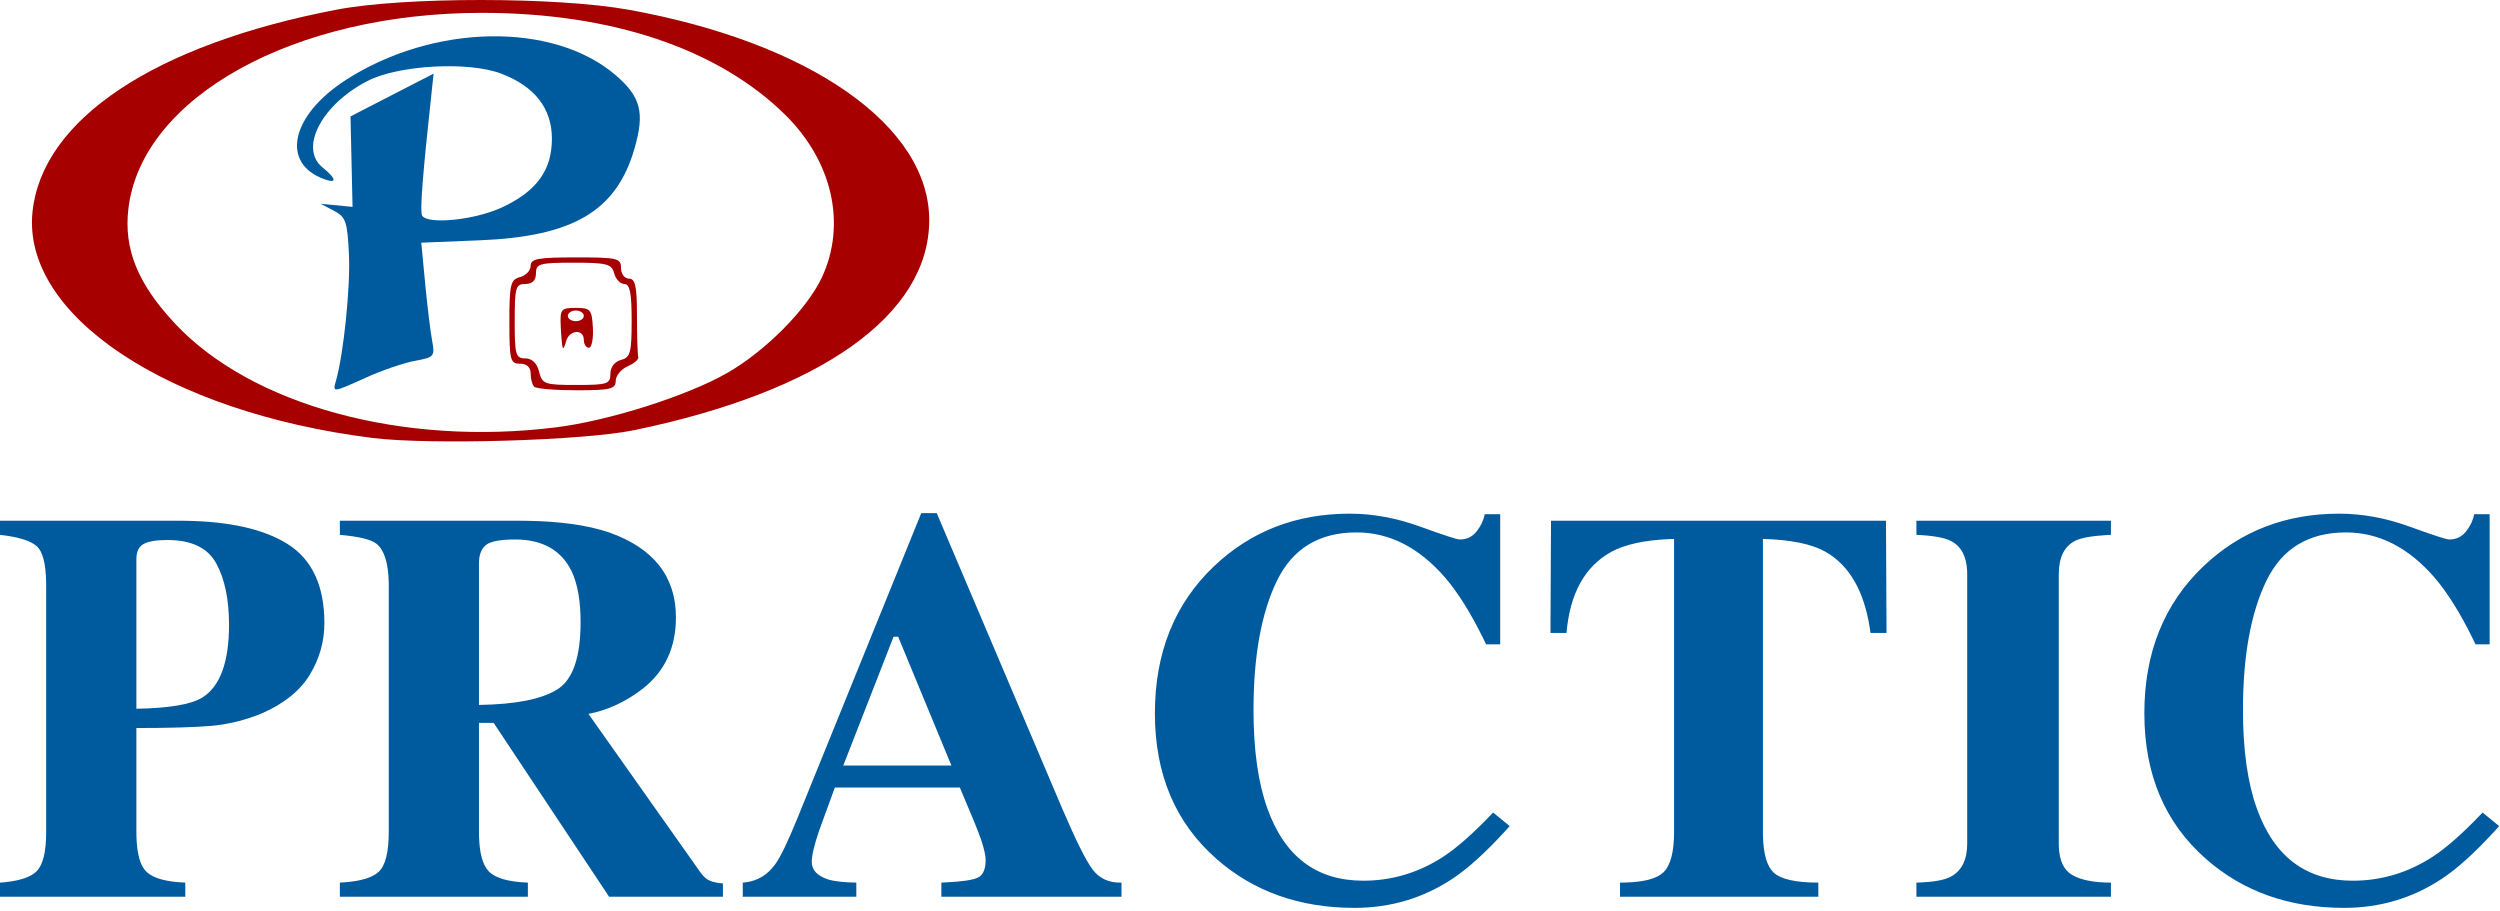
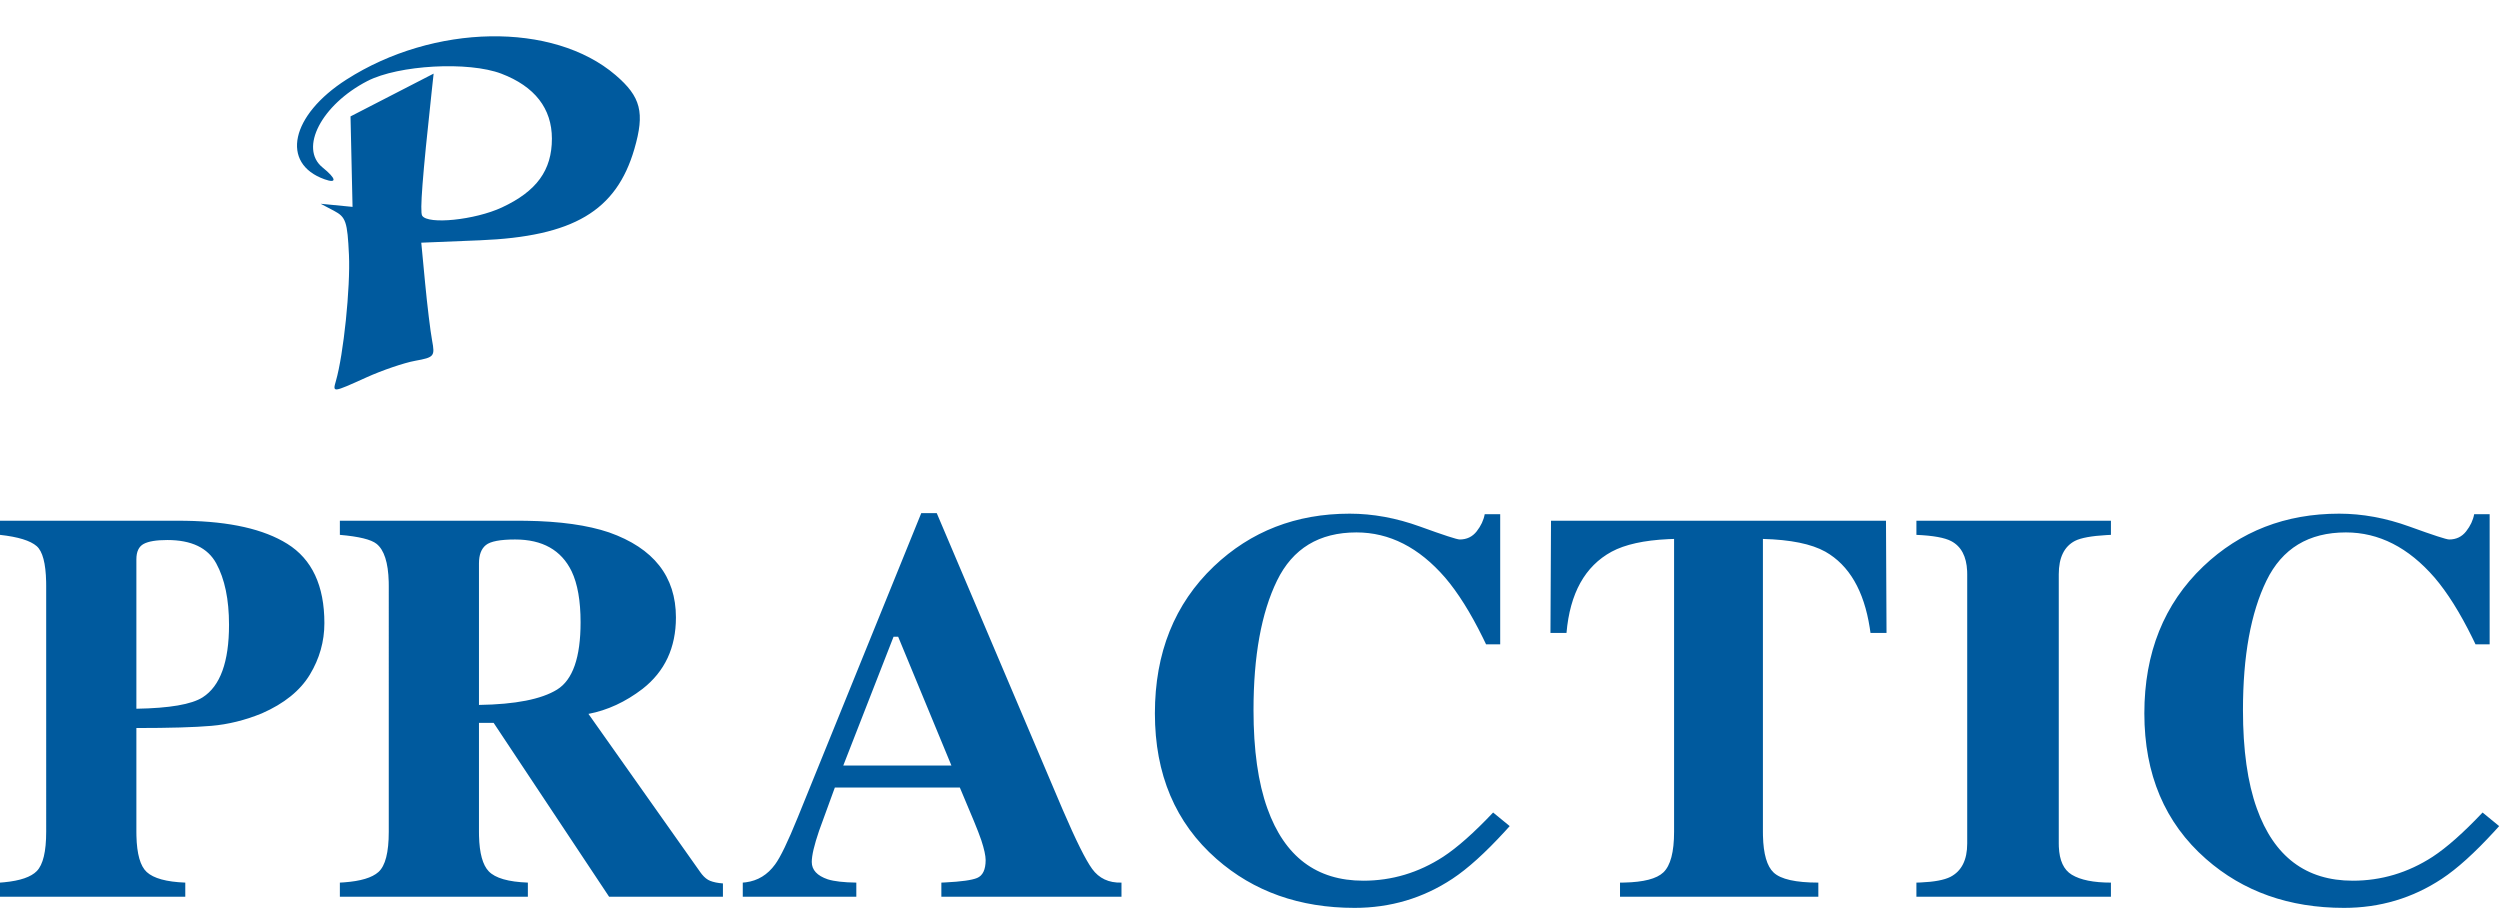
<svg xmlns="http://www.w3.org/2000/svg" width="439px" height="160px" viewBox="0 0 439 160" fill-rule="evenodd" clip-rule="evenodd" stroke-linejoin="round" stroke-miterlimit="2">
  <path d="M237.006 90.2c4.071 0 8.19.756 12.356 2.266 4.167 1.511 6.488 2.267 6.965 2.267 1.241 0 2.235-.478 2.982-1.432.747-.954 1.216-1.956 1.407-3.005h2.72v22.851h-2.481l-.544-1.126c-2.179-4.431-4.399-7.967-6.66-10.61-4.58-5.279-9.764-7.919-15.552-7.919-6.552 0-11.203 2.823-13.954 8.468-2.751 5.645-4.127 13.223-4.127 22.732 0 6.997.811 12.754 2.433 17.27 3.021 8.46 8.635 12.69 16.84 12.69 5.026 0 9.701-1.399 14.026-4.198 2.481-1.622 5.407-4.214 8.778-7.776l2.91 2.385-.81.895c-3.483 3.801-6.568 6.588-9.256 8.36-5.152 3.403-10.877 5.105-17.174 5.105-9.637 0-17.715-2.863-24.235-8.588-7.22-6.329-10.829-14.852-10.829-25.57 0-10.623 3.45-19.226 10.352-25.809 6.488-6.171 14.439-9.256 23.853-9.256zm173.747 0c4.071 0 8.19.756 12.356 2.266 4.167 1.511 6.488 2.267 6.966 2.267 1.24 0 2.234-.478 2.981-1.432.748-.954 1.217-1.956 1.408-3.005h2.719v22.851h-2.481l-.544-1.126c-2.179-4.431-4.399-7.967-6.659-10.61-4.581-5.279-9.765-7.919-15.553-7.919-6.552 0-11.203 2.823-13.954 8.468-2.751 5.645-4.127 13.223-4.127 22.732 0 6.997.811 12.754 2.433 17.27 3.022 8.46 8.635 12.69 16.841 12.69 5.025 0 9.7-1.399 14.025-4.198 2.481-1.622 5.407-4.214 8.778-7.776l2.91 2.385-.81.895c-3.483 3.801-6.568 6.588-9.255 8.36-5.153 3.403-10.878 5.105-17.175 5.105-9.637 0-17.715-2.863-24.235-8.588-7.219-6.329-10.829-14.852-10.829-25.57 0-10.623 3.451-19.226 10.352-25.809 6.488-6.171 14.439-9.256 23.853-9.256zM31.439 91.441l1.176.009c7.755.123 13.7 1.471 17.835 4.046 4.341 2.703 6.512 7.347 6.512 13.93 0 3.212-.851 6.226-2.553 9.041-1.701 2.814-4.508 5.08-8.42 6.798-2.958 1.208-5.915 1.94-8.873 2.194-2.958.255-7.347.382-13.167.382v18.224l.008.702c.075 3.2.677 5.319 1.805 6.358 1.208 1.114 3.466 1.734 6.774 1.861v2.481H0v-2.481l.723-.059c2.814-.27 4.728-.926 5.741-1.969 1.097-1.129 1.646-3.427 1.646-6.893V102.89l-.007-.719c-.07-3.275-.624-5.364-1.663-6.27-1.113-.97-3.26-1.63-6.44-1.979v-2.481h31.439zm59.681 0l1.287.009c5.931.085 10.781.766 14.551 2.042 7.824 2.767 11.736 7.745 11.736 14.932 0 5.312-1.956 9.494-5.868 12.547-2.99 2.29-6.154 3.753-9.494 4.389l19.655 27.813.273.36c.46.563.941.944 1.445 1.143.604.238 1.352.389 2.242.453v2.338h-19.989l-20.275-30.533h-2.576v19.131l.008.719c.076 3.04.646 5.115 1.709 6.222 1.145 1.193 3.435 1.853 6.87 1.98v2.481H59.681v-2.481l.745-.045c2.904-.212 4.914-.817 6.029-1.816 1.209-1.081 1.813-3.434 1.813-7.06V102.89l-.009-.739c-.09-3.368-.802-5.586-2.138-6.655-.954-.763-3.101-1.288-6.44-1.574v-2.481H91.12zm73.372-1.336l21.802 51.332.382.892c2.258 5.25 3.959 8.666 5.104 10.248 1.209 1.669 2.926 2.473 5.153 2.409v2.481h-31.63v-2.481l.715-.032c2.781-.138 4.634-.397 5.559-.779 1.001-.414 1.502-1.463 1.502-3.149 0-.763-.254-1.924-.763-3.482-.318-.923-.747-2.036-1.288-3.34l-2.481-5.915h-21.945l-.279.758c-1.273 3.453-2.102 5.729-2.488 6.827-.858 2.513-1.288 4.341-1.288 5.486 0 1.4.938 2.417 2.815 3.053 1.113.35 2.783.541 5.009.573v2.481H130.43v-2.481l.535-.053c2.107-.275 3.821-1.323 5.142-3.143.922-1.241 2.242-3.976 3.959-8.206l21.707-53.479h2.719zm166.687 1.336l.095 19.703h-2.814l-.131-.904c-1.025-6.534-3.621-10.988-7.789-13.361-2.449-1.367-6.106-2.115-10.972-2.242v51.428l.008.702c.078 3.204.704 5.355 1.876 6.454 1.257 1.177 3.872 1.765 7.848 1.765v2.481h-34.826v-2.481l.746-.008c3.403-.074 5.691-.668 6.863-1.781 1.257-1.193 1.885-3.57 1.885-7.132V94.637l-1.005.037c-4.283.2-7.605.935-9.968 2.205-4.675 2.545-7.315 7.299-7.919 14.265h-2.815l.096-19.703h58.822zm39.501 0v2.481l-.743.036c-2.654.151-4.505.488-5.554 1.013-1.909.986-2.863 2.942-2.863 5.868v47.277l.012.572c.101 2.42.86 4.058 2.278 4.914 1.527.923 3.817 1.384 6.87 1.384v2.481h-34.158v-2.481l.735-.024c2.387-.103 4.13-.429 5.228-.978 1.972-1.018 2.958-2.974 2.958-5.868v-47.277l-.012-.566c-.117-2.583-1.051-4.334-2.802-5.254-1.146-.604-3.181-.97-6.107-1.097v-2.481h34.158zm-212.962 20.37h-.811l-8.826 22.613h18.987l-9.35-22.613zM29.387 94.828c-1.94 0-3.331.231-4.174.692-.843.461-1.264 1.359-1.264 2.695v26.239c5.82-.096 9.7-.764 11.64-2.004 3.085-1.972 4.628-6.218 4.628-12.738 0-4.452-.748-8.046-2.243-10.781-1.494-2.735-4.357-4.103-8.587-4.103zm61.065-.095c-2.608 0-4.318.326-5.129.978-.811.652-1.216 1.725-1.216 3.22v24.855c6.392-.096 10.964-.994 13.715-2.696 2.751-1.701 4.127-5.637 4.127-11.807 0-3.785-.525-6.774-1.574-8.969-1.813-3.721-5.121-5.581-9.923-5.581zm17.641-81.546c4.453 3.811 5.16 6.583 3.307 12.958-3.172 10.911-10.728 15.382-27.121 16.051l-10.302.42.677 7.124c.373 3.919.923 8.442 1.223 10.051.519 2.783.374 2.957-2.977 3.565-1.938.351-5.779 1.66-8.537 2.908-5.982 2.708-5.973 2.707-5.377.636 1.343-4.672 2.558-16.412 2.292-22.146-.272-5.845-.541-6.637-2.636-7.742l-2.334-1.23 5.601.546-.357-15.886 14.594-7.513-.357 3.298c-1.609 14.842-2.078 20.962-1.658 21.642.998 1.614 9.276.762 14.009-1.442 6.096-2.839 8.775-6.524 8.775-12.073 0-5.303-3.01-9.176-8.872-11.414-5.775-2.206-18.061-1.532-23.528 1.289-8.054 4.157-12.027 11.814-7.874 15.177 2.423 1.963 2.583 2.87.367 2.084-7.808-2.77-5.952-11.26 3.829-17.517 15.348-9.818 36.297-10.167 47.256-.786z" fill="#005a9e" fill-rule="nonzero" />
-   <path d="M65.338 76.897C29.447 72.39 3.835 55.345 5.707 37.209 7.383 20.967 27.147 7.824 59.108 1.696c11.818-2.266 38.652-2.26 51.257.01 31.937 5.755 52.874 20.431 52.808 37.017-.068 16.578-18.955 30.003-51.789 36.811-8.849 1.835-35.905 2.635-46.046 1.362v.001zm32.309-1.859c9.305-1.167 22.934-5.491 30.007-9.522 6.744-3.843 14.067-11.226 16.672-16.809 4.348-9.319 1.852-20.38-6.443-28.545C126.074 8.538 107.378 2.256 84.59 2.256c-32.99 0-59.726 14.816-62.043 34.383-.84 7.088 1.627 13.169 8.186 20.181 13.43 14.356 40.007 21.592 66.914 18.218zm-3.844-7.126c-.342-.343-.622-1.393-.622-2.334 0-1.089-.679-1.712-1.867-1.712-1.709 0-1.867-.622-1.867-7.359 0-6.574.199-7.411 1.867-7.847 1.027-.268 1.867-1.158 1.867-1.976 0-1.244 1.297-1.487 7.935-1.487 7.312 0 7.934.146 7.934 1.866 0 1.038.623 1.867 1.401 1.867 1.111 0 1.4 1.349 1.4 6.535 0 3.594.105 6.849.233 7.235.128.385-.712 1.114-1.867 1.621-1.155.507-2.1 1.662-2.1 2.567 0 1.422-.93 1.646-6.846 1.646-3.765 0-7.126-.28-7.468-.622zm13.38-2.266c0-1.169.75-2.15 1.867-2.443 1.639-.428 1.867-1.273 1.867-6.913 0-4.849-.316-6.426-1.291-6.426-.71 0-1.511-.84-1.78-1.867-.43-1.646-1.273-1.867-7.11-1.867-5.999 0-6.622.175-6.622 1.867 0 1.245-.622 1.867-1.867 1.867-1.689 0-1.867.622-1.867 6.534 0 5.892.183 6.535 1.85 6.535 1.194 0 2.056.827 2.435 2.334.548 2.184.966 2.333 6.552 2.333 5.433 0 5.966-.174 5.966-1.954zm-8.375-4.58c-.105-.257-.258-1.937-.341-3.734-.141-3.042.042-3.267 2.649-3.267 2.579 0 2.816.276 2.994 3.5.107 1.926-.208 3.501-.7 3.501s-.894-.63-.894-1.4c0-1.953-2.57-1.759-3.09.233-.235.898-.513 1.423-.618 1.167zm3.708-5.601c0-.513-.63-.934-1.4-.934-.771 0-1.401.421-1.401.934 0 .513.63.933 1.401.933.77 0 1.4-.42 1.4-.933z" fill="#a70000" fill-rule="nonzero" />
</svg>